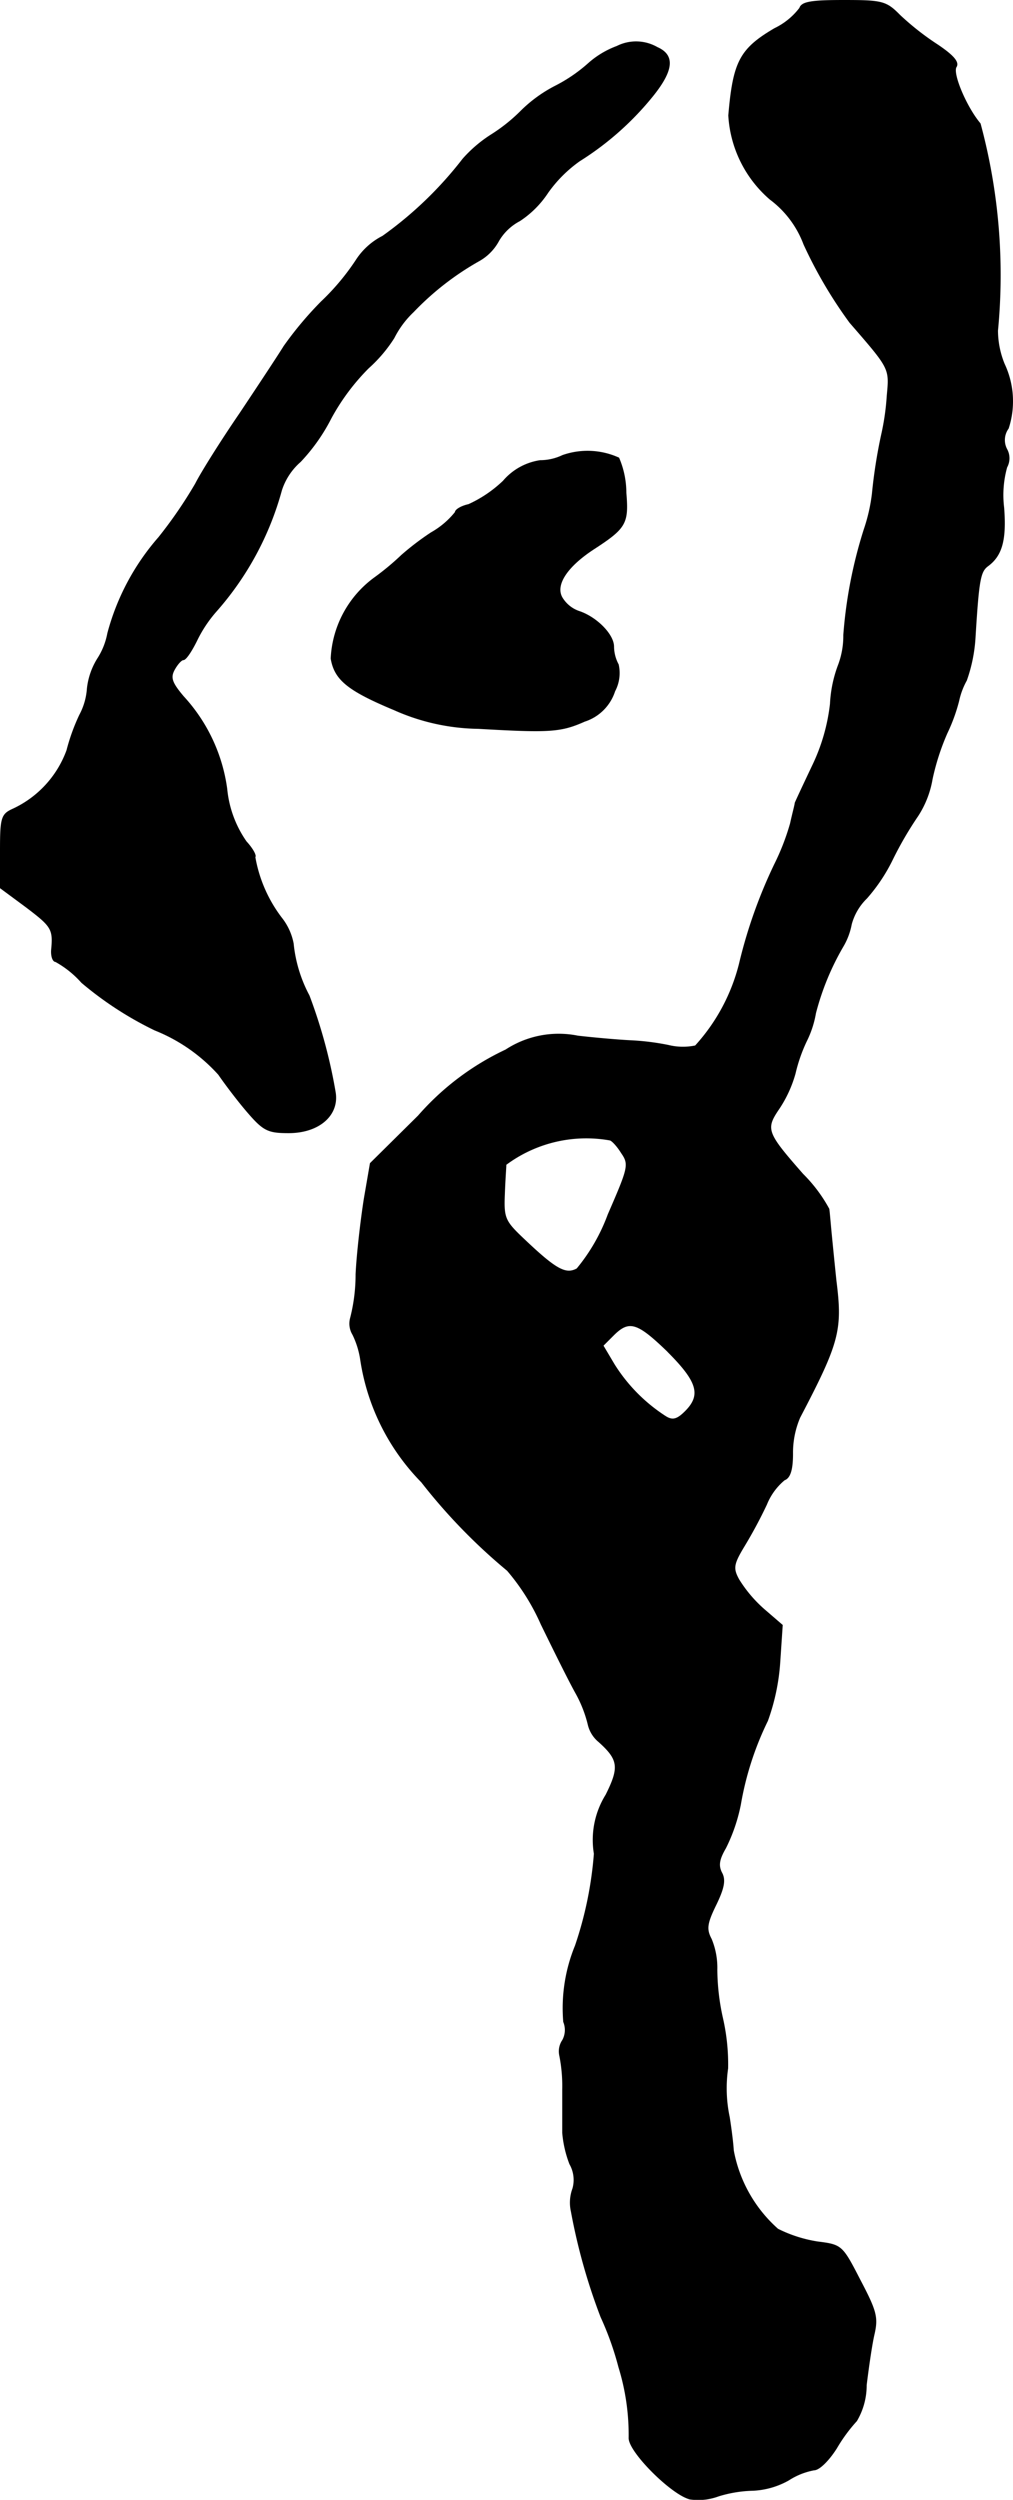
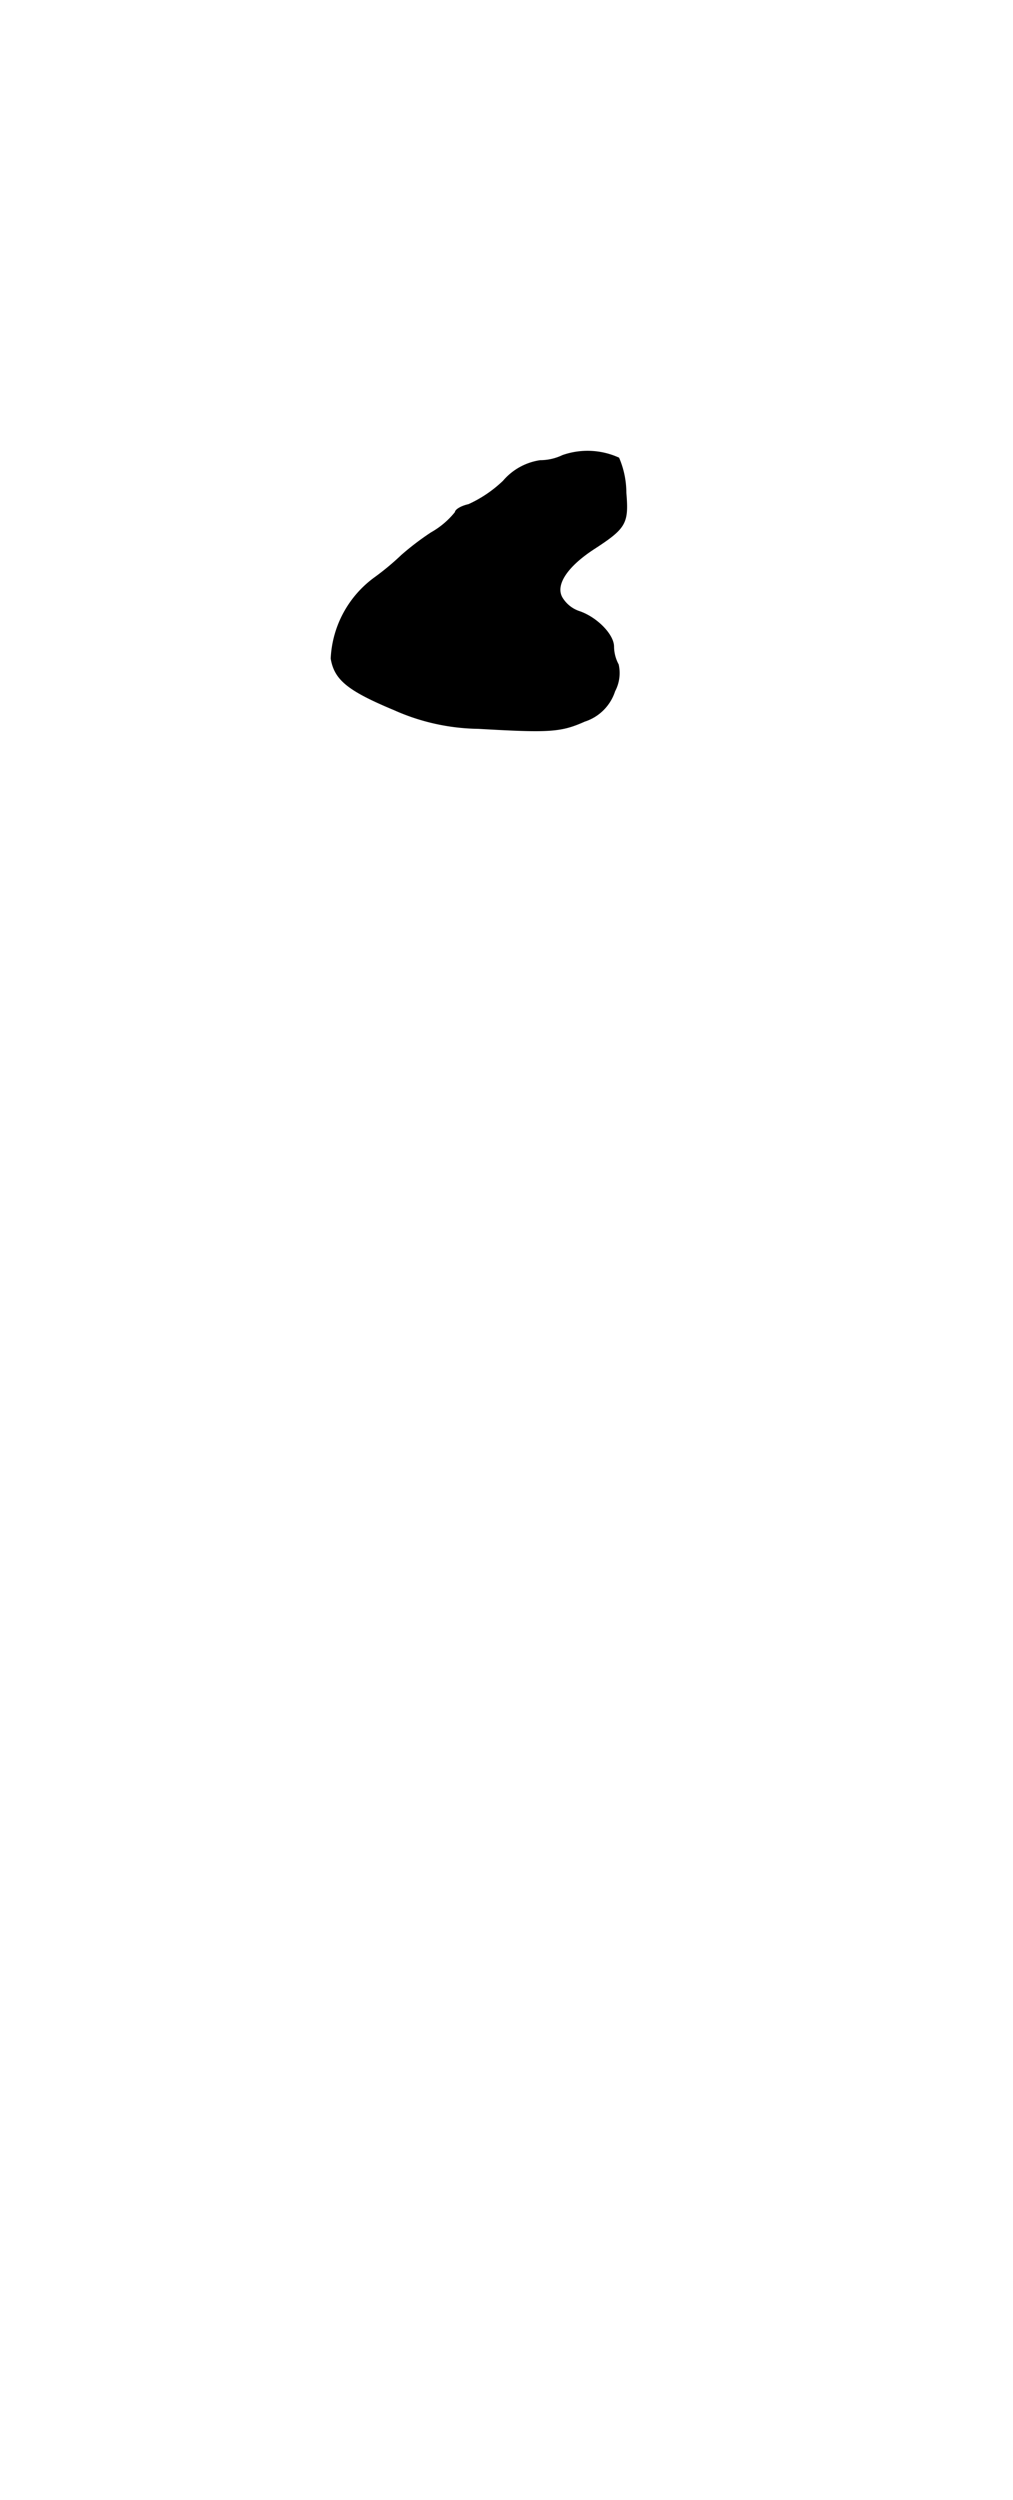
<svg xmlns="http://www.w3.org/2000/svg" version="1.1" width="4.235mm" height="10.448mm" viewBox="0 0 12.005 29.617">
  <defs>
    <style type="text/css">
      .a {
        stroke: #000;
        stroke-linecap: round;
        stroke-linejoin: round;
        stroke-width: 0.01px;
      }
    </style>
  </defs>
-   <path class="a" d="M9.478.096a.819.819,0,0,1-.297.242c-.412.242-.491.394-.545,1.03a1.417,1.417,0,0,0,.491.993,1.181,1.181,0,0,1,.4.533,5.317,5.317,0,0,0,.545.927c.478.551.472.539.442.866a2.924,2.924,0,0,1-.067.466,6.09,6.09,0,0,0-.109.697,2.079,2.079,0,0,1-.097.424,5.469,5.469,0,0,0-.242,1.248.983.983,0,0,1-.067.369,1.501,1.501,0,0,0-.091.448,2.274,2.274,0,0,1-.212.733c-.109.23-.2.424-.206.442,0,.018-.03.127-.055.242a2.798,2.798,0,0,1-.188.485,5.844,5.844,0,0,0-.418,1.181,2.258,2.258,0,0,1-.521.969.723.723,0,0,1-.321-.006,2.955,2.955,0,0,0-.436-.055c-.133-.006-.418-.03-.636-.055a1.146,1.146,0,0,0-.854.164,3.158,3.158,0,0,0-1.036.781l-.569.563-.073.424c-.036.23-.085.636-.097.89a2.073,2.073,0,0,1-.067.527.25.25,0,0,0,.03.188,1.023,1.023,0,0,1,.091.291A2.62,2.62,0,0,0,4.996,17.558,6.767,6.767,0,0,0,6.013,18.606a2.578,2.578,0,0,1,.4.636c.145.297.327.666.412.818a1.487,1.487,0,0,1,.145.369.373.373,0,0,0,.127.206c.236.212.248.303.085.63a1.009,1.009,0,0,0-.139.697A4.426,4.426,0,0,1,6.819,23.052a1.949,1.949,0,0,0-.139.902.254.254,0,0,1-.012.218.233.233,0,0,0-.036.176,1.847,1.847,0,0,1,.036.406v.515a1.335,1.335,0,0,0,.085.369.38.38,0,0,1,.036.291.479.479,0,0,0-.018.273,7.068,7.068,0,0,0,.351,1.248,3.565,3.565,0,0,1,.212.594,2.718,2.718,0,0,1,.121.842c0,.164.503.666.721.721a.687.687,0,0,0,.339-.036,1.503,1.503,0,0,1,.412-.067.949.949,0,0,0,.418-.121.835.835,0,0,1,.303-.121c.061,0,.176-.115.267-.26a1.894,1.894,0,0,1,.236-.321.828.828,0,0,0,.115-.424c.024-.194.061-.46.091-.594.048-.206.03-.279-.164-.648-.212-.412-.218-.418-.503-.454a1.604,1.604,0,0,1-.472-.151,1.646,1.646,0,0,1-.527-.933c-.006-.103-.03-.279-.048-.394A1.652,1.652,0,0,1,8.624,24.505a2.46,2.46,0,0,0-.061-.594,2.705,2.705,0,0,1-.067-.575.885.885,0,0,0-.067-.363c-.061-.115-.055-.182.055-.406.097-.2.115-.297.067-.382-.042-.085-.03-.157.048-.291a2.033,2.033,0,0,0,.176-.515,3.656,3.656,0,0,1,.321-.993,2.529,2.529,0,0,0,.145-.684l.03-.448-.218-.188a1.572,1.572,0,0,1-.297-.351c-.073-.133-.067-.182.061-.394a5.498,5.498,0,0,0,.267-.497.734.734,0,0,1,.212-.291c.067-.024.097-.121.097-.309a1.062,1.062,0,0,1,.085-.43c.466-.89.503-1.036.43-1.617-.018-.17-.042-.412-.055-.545s-.024-.273-.03-.309a1.774,1.774,0,0,0-.309-.412c-.436-.497-.448-.533-.279-.781a1.456,1.456,0,0,0,.188-.412,1.891,1.891,0,0,1,.133-.382,1.191,1.191,0,0,0,.109-.333,3.107,3.107,0,0,1,.327-.793.808.808,0,0,0,.097-.26.676.676,0,0,1,.182-.309,2.056,2.056,0,0,0,.309-.466,4.236,4.236,0,0,1,.297-.509,1.152,1.152,0,0,0,.17-.436,2.826,2.826,0,0,1,.176-.545,2.072,2.072,0,0,0,.139-.382.87.87,0,0,1,.091-.242,1.839,1.839,0,0,0,.103-.509c.042-.69.061-.781.151-.848.164-.121.218-.303.188-.69A1.228,1.228,0,0,1,11.931,5.535a.22.22,0,0,0,0-.212.234.234,0,0,1,.018-.248,1.036,1.036,0,0,0-.048-.763,1.06,1.06,0,0,1-.079-.394,6.882,6.882,0,0,0-.206-2.453c-.164-.194-.333-.594-.285-.672.036-.055-.03-.133-.218-.26a3.21,3.21,0,0,1-.448-.351C10.502.017,10.459.005,9.999.005,9.617.005,9.502.023,9.478.096Zm-2.253,13.41c.024,0,.091.073.139.151.097.139.085.176-.157.733a2.193,2.193,0,0,1-.369.642c-.133.073-.248.012-.63-.351-.224-.212-.242-.248-.23-.533.006-.17.018-.327.018-.351a1.596,1.596,0,0,1,1.23-.291Zm.69,2.508c.357.357.4.515.206.709-.097.097-.151.109-.23.061a1.986,1.986,0,0,1-.612-.618l-.133-.224.121-.121C7.455,15.632,7.552,15.662,7.915,16.013Z" />
-   <path class="a" d="M7.31.55A1.061,1.061,0,0,0,6.976.75a1.848,1.848,0,0,1-.4.273,1.645,1.645,0,0,0-.394.285,2.012,2.012,0,0,1-.363.291,1.577,1.577,0,0,0-.333.285,4.496,4.496,0,0,1-.951.915.809.809,0,0,0-.315.285,2.798,2.798,0,0,1-.412.491,4.212,4.212,0,0,0-.442.527c-.067.109-.303.466-.521.793-.224.327-.46.703-.527.836a5.286,5.286,0,0,1-.436.636A2.823,2.823,0,0,0,1.277,7.503a.835.835,0,0,1-.121.303.839.839,0,0,0-.121.351.777.777,0,0,1-.091.315,2.354,2.354,0,0,0-.151.418,1.234,1.234,0,0,1-.642.697C.017,9.648.005,9.69.005,10.084v.436l.303.224c.303.23.327.26.303.509-.006.079.018.139.048.139a1.172,1.172,0,0,1,.309.248,4.112,4.112,0,0,0,.866.563,2.03,2.03,0,0,1,.757.527c.079.115.23.315.345.448.188.218.242.242.485.242.363,0,.6-.212.551-.485a6.175,6.175,0,0,0-.309-1.139,1.657,1.657,0,0,1-.188-.618.699.699,0,0,0-.139-.303,1.658,1.658,0,0,1-.315-.721c.018-.018-.03-.103-.103-.182a1.305,1.305,0,0,1-.23-.624,2.013,2.013,0,0,0-.515-1.096c-.139-.164-.157-.224-.109-.315.036-.067.085-.121.109-.121.03,0,.097-.103.157-.224A1.533,1.533,0,0,1,2.561,7.243a3.589,3.589,0,0,0,.775-1.435.757.757,0,0,1,.224-.339,2.198,2.198,0,0,0,.363-.515A2.592,2.592,0,0,1,4.366,4.36a1.695,1.695,0,0,0,.303-.357,1.115,1.115,0,0,1,.23-.309A3.344,3.344,0,0,1,5.68,3.088a.594.594,0,0,0,.23-.236.623.623,0,0,1,.248-.236A1.164,1.164,0,0,0,6.492,2.282a1.574,1.574,0,0,1,.376-.376,3.509,3.509,0,0,0,.872-.775c.242-.303.254-.478.048-.569A.504.504,0,0,0,7.31.55Z" />
  <path class="a" d="M6.668,5.396a.618.618,0,0,1-.267.061.71.71,0,0,0-.436.242,1.48,1.48,0,0,1-.412.279c-.085.018-.157.061-.157.091a.986.986,0,0,1-.285.242,3.214,3.214,0,0,0-.351.267,3.108,3.108,0,0,1-.321.267,1.257,1.257,0,0,0-.515.957c.042.248.194.376.745.606A2.521,2.521,0,0,0,5.668,8.63c.842.048.975.042,1.26-.085a.553.553,0,0,0,.357-.357.456.456,0,0,0,.042-.315.457.457,0,0,1-.055-.212c0-.145-.206-.351-.412-.418a.379.379,0,0,1-.2-.164c-.085-.151.061-.369.376-.575.382-.248.412-.303.382-.666a1.056,1.056,0,0,0-.085-.412A.894.894,0,0,0,6.668,5.396Z" />
</svg>